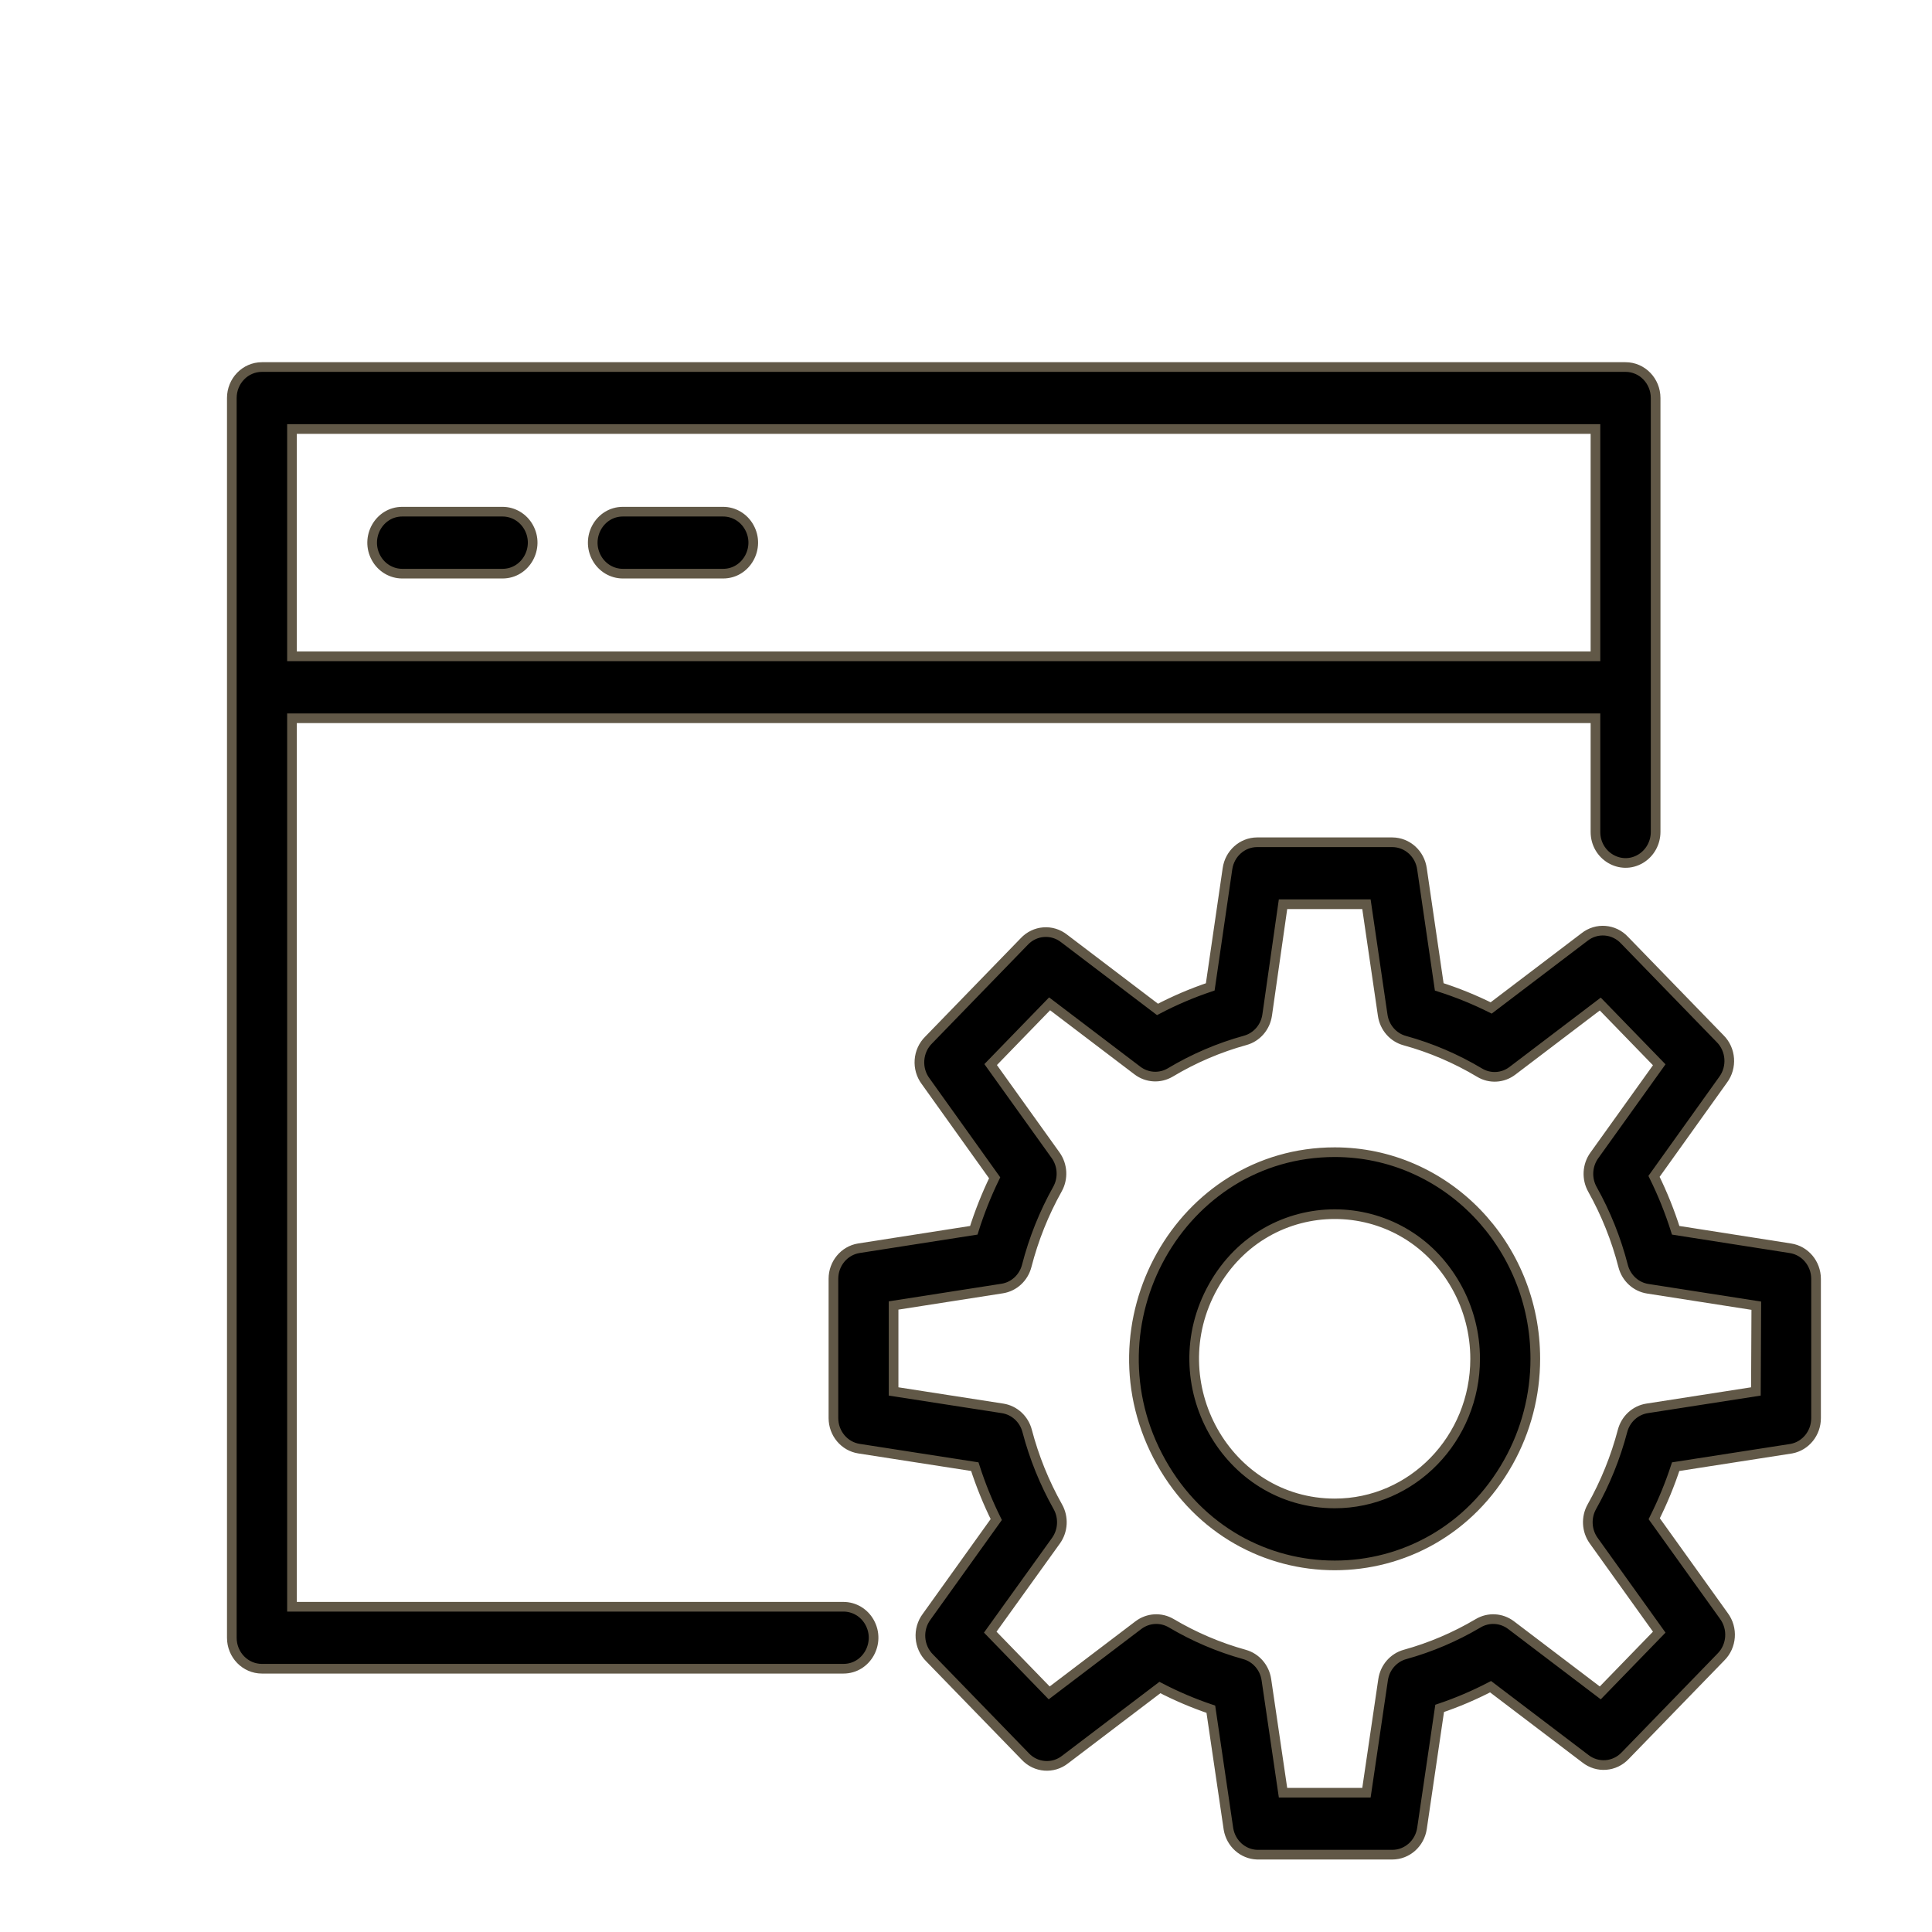
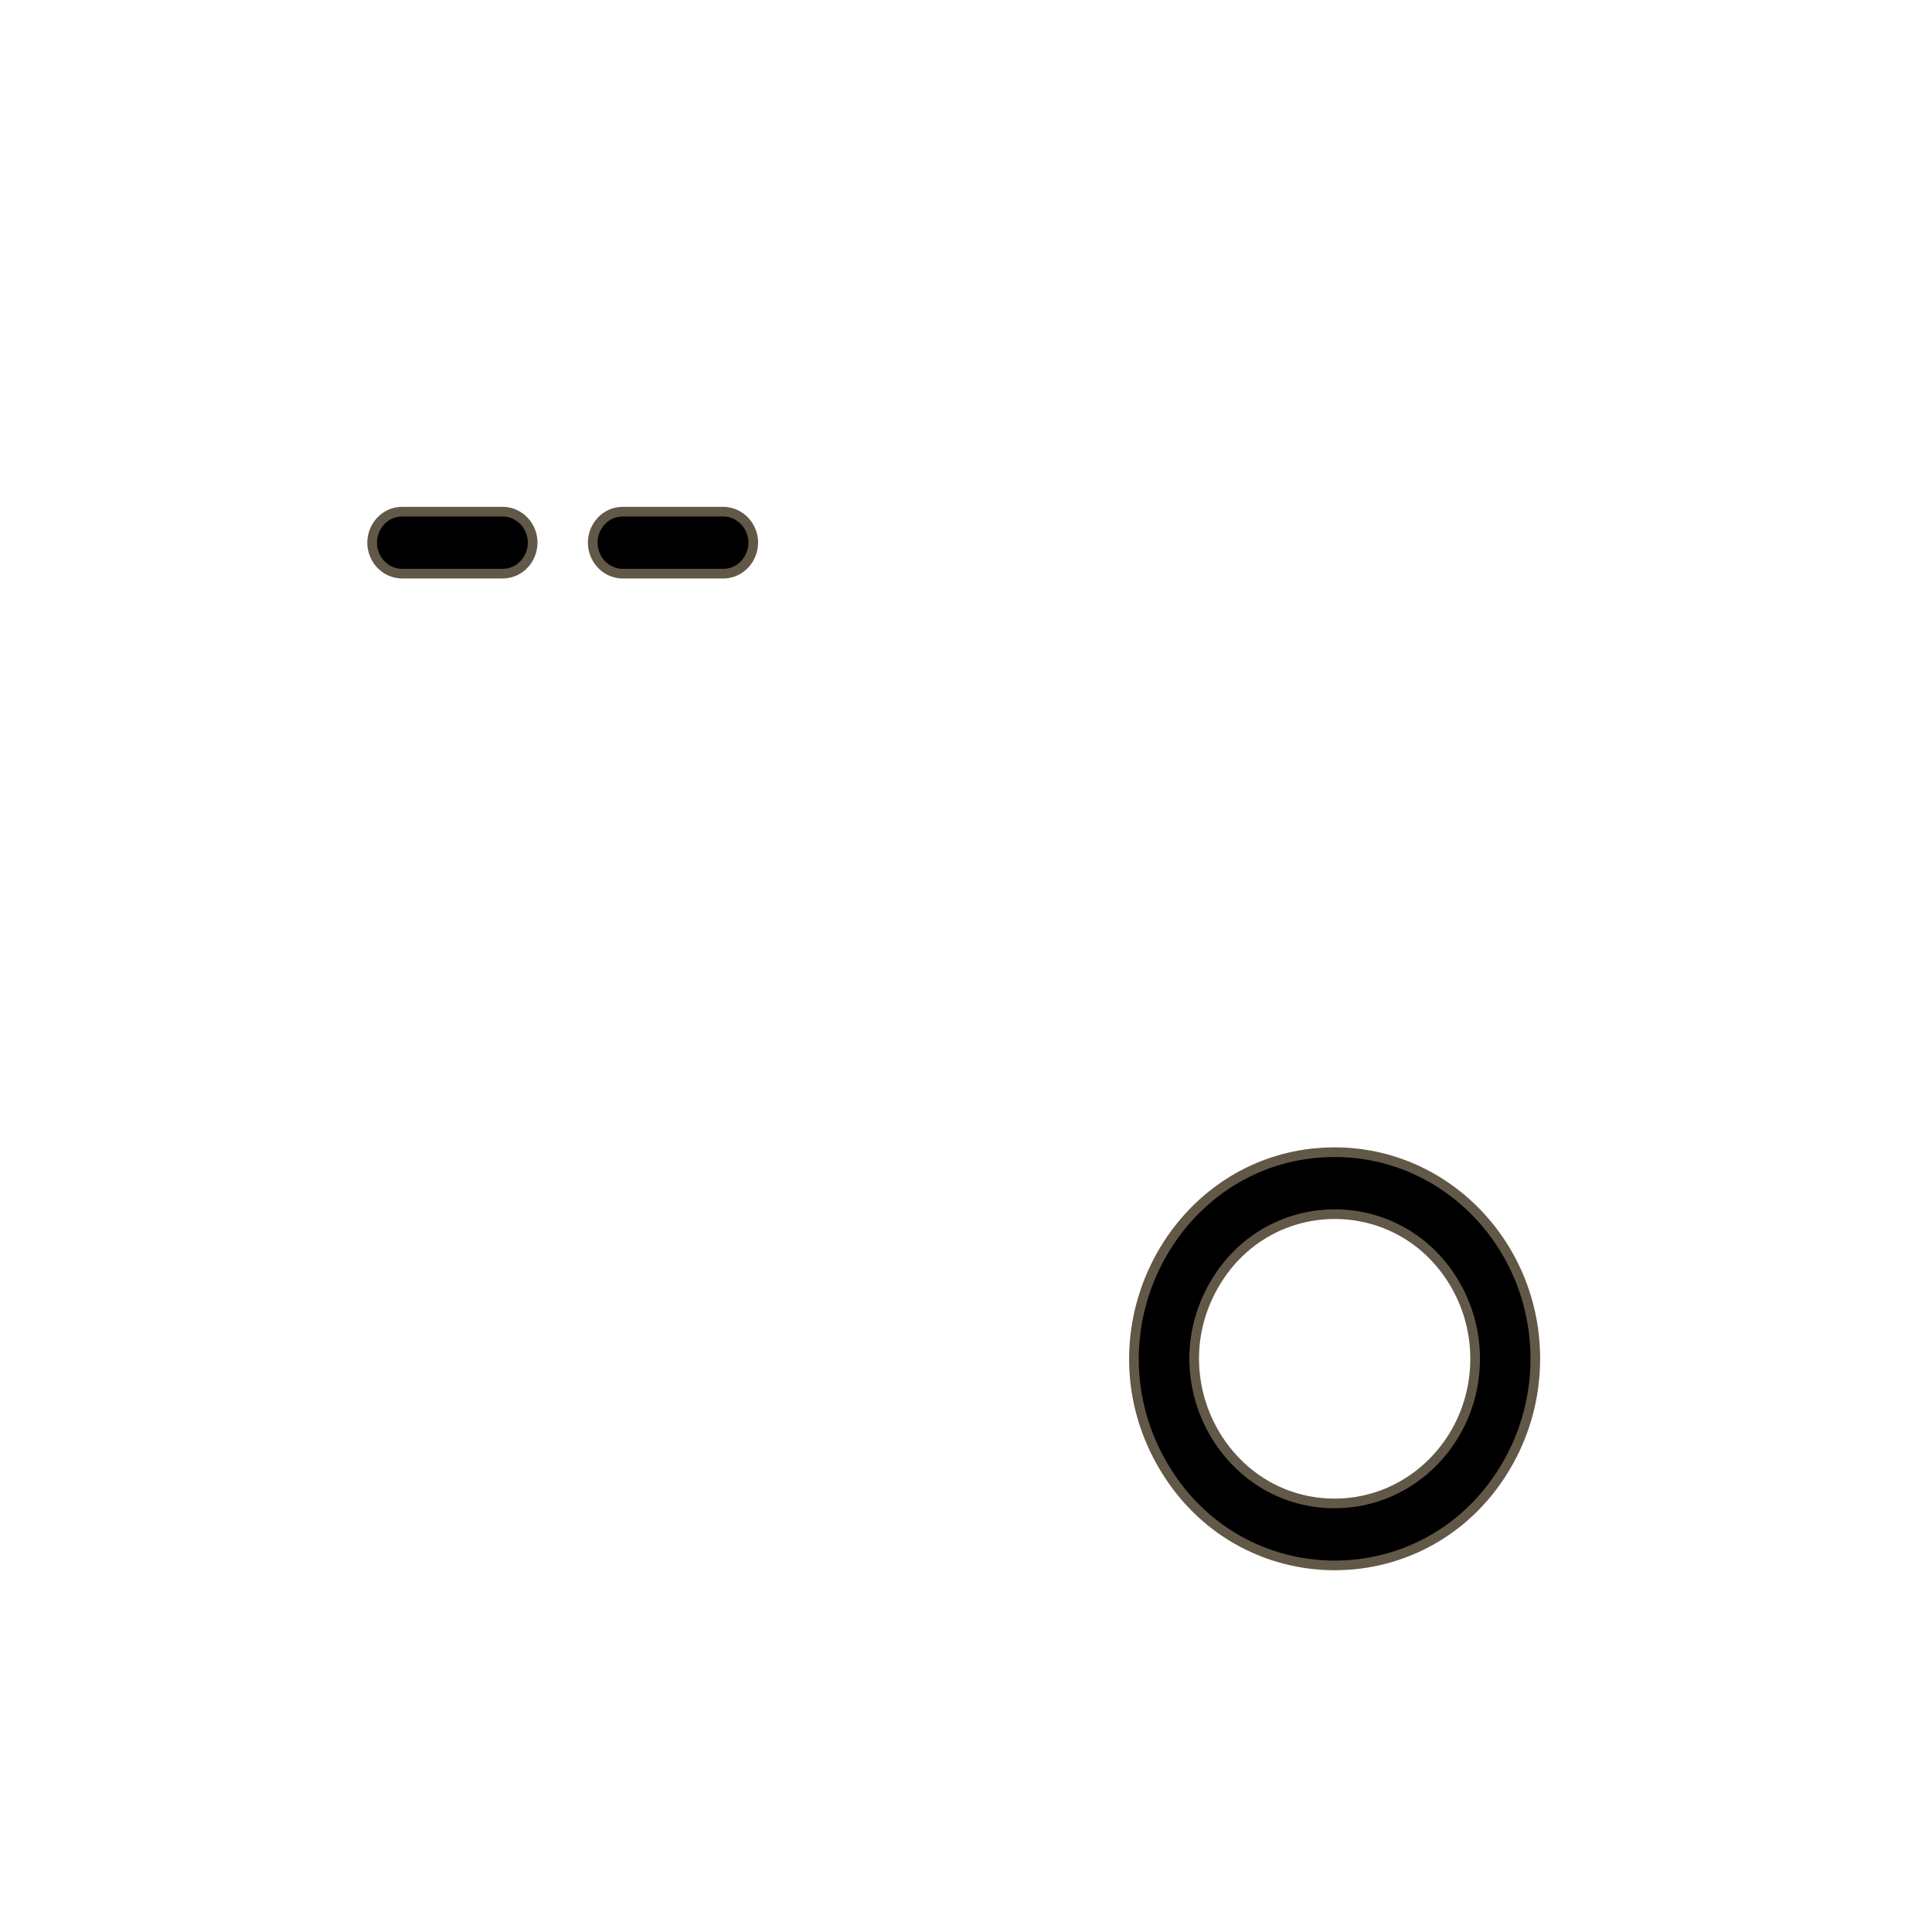
<svg xmlns="http://www.w3.org/2000/svg" viewBox="0 0 100.00 100.00" data-guides="{&quot;vertical&quot;:[],&quot;horizontal&quot;:[]}">
  <defs>
    <linearGradient id="tSvgGradient18ffd99281e" x1="15.216" x2="82.478" y1="38.919" y2="66.452" gradientUnits="userSpaceOnUse">
      <stop offset="0.112" stop-color="hsl(42.444,22.42%,45.53%)" stop-opacity="1" transform="translate(-5949.995, -4949.995)" />
      <stop offset="0.271" stop-color="hsl(42.444,84.56%,69.53%)" stop-opacity="1" transform="translate(-5949.995, -4949.995)" />
      <stop offset="0.466" stop-color="hsl(42.444,100%,93.71%)" stop-opacity="1" transform="translate(-5949.995, -4949.995)" />
      <stop offset="0.661" stop-color="hsl(42.444,81.54%,74.51%)" stop-opacity="1" transform="translate(-5949.995, -4949.995)" />
    </linearGradient>
    <linearGradient id="tSvgGradient590fd3e5c9" x1="21.89" x2="76.839" y1="42.611" y2="64.899" gradientUnits="userSpaceOnUse">
      <stop offset="0.112" stop-color="hsl(42.444,22.42%,45.53%)" stop-opacity="1" transform="translate(-5949.995, -4949.995)" />
      <stop offset="0.271" stop-color="hsl(42.444,84.56%,69.53%)" stop-opacity="1" transform="translate(-5949.995, -4949.995)" />
      <stop offset="0.466" stop-color="hsl(42.444,100%,93.71%)" stop-opacity="1" transform="translate(-5949.995, -4949.995)" />
      <stop offset="0.661" stop-color="hsl(42.444,81.54%,74.51%)" stop-opacity="1" transform="translate(-5949.995, -4949.995)" />
    </linearGradient>
    <linearGradient id="tSvgGradient4acce34d81" x1="45.358" x2="91.778" y1="59.089" y2="80.503" gradientUnits="userSpaceOnUse">
      <stop offset="0.112" stop-color="hsl(42.444,22.42%,45.53%)" stop-opacity="1" transform="translate(-5949.995, -4949.995)" />
      <stop offset="0.271" stop-color="hsl(42.444,84.56%,69.53%)" stop-opacity="1" transform="translate(-5949.995, -4949.995)" />
      <stop offset="0.466" stop-color="hsl(42.444,100%,93.71%)" stop-opacity="1" transform="translate(-5949.995, -4949.995)" />
      <stop offset="0.661" stop-color="hsl(42.444,81.54%,74.51%)" stop-opacity="1" transform="translate(-5949.995, -4949.995)" />
    </linearGradient>
  </defs>
-   <path fill="url(#tSvgGradient18ffd99281e)" stroke="#615847" fill-opacity="1" stroke-width="0.5" stroke-opacity="1" color="rgb(51, 51, 51)" fill-rule="evenodd" id="tSvg1304cd65d06" title="Path 3" d="M43.657 83.165C34.142 83.165 24.627 83.165 15.113 83.165C15.113 67.836 15.113 52.507 15.113 37.178C37.602 37.178 60.092 37.178 82.581 37.178C82.581 39.139 82.581 41.1 82.581 43.06C82.581 44.295 83.879 45.067 84.916 44.45C85.398 44.163 85.695 43.633 85.695 43.06C85.695 35.574 85.695 28.088 85.695 20.602C85.695 19.716 84.998 18.998 84.138 18.998C60.611 18.998 37.083 18.998 13.556 18.998C12.696 18.998 11.999 19.716 11.999 20.602C11.999 41.991 11.999 63.38 11.999 84.769C11.999 85.655 12.696 86.373 13.556 86.373C23.589 86.373 33.623 86.373 43.657 86.373C44.855 86.373 45.605 85.036 45.005 83.966C44.727 83.47 44.213 83.165 43.657 83.165ZM82.581 22.206C82.581 26.127 82.581 30.049 82.581 33.97C60.092 33.97 37.602 33.97 15.113 33.97C15.113 30.049 15.113 26.127 15.113 22.206C37.602 22.206 60.092 22.206 82.581 22.206Z" />
  <path fill="url(#tSvgGradient590fd3e5c9)" stroke="#615847" fill-opacity="1" stroke-width="0.5" stroke-opacity="1" color="rgb(51, 51, 51)" fill-rule="evenodd" id="tSvge44a42b556" title="Path 4" d="M20.821 29.692C22.551 29.692 24.281 29.692 26.011 29.692C27.21 29.692 27.959 28.355 27.36 27.286C27.081 26.79 26.567 26.484 26.011 26.484C24.281 26.484 22.551 26.484 20.821 26.484C19.623 26.484 18.874 27.821 19.473 28.89C19.751 29.387 20.265 29.692 20.821 29.692ZM32.239 29.692C33.969 29.692 35.699 29.692 37.429 29.692C38.628 29.692 39.377 28.355 38.777 27.286C38.499 26.79 37.985 26.484 37.429 26.484C35.699 26.484 33.969 26.484 32.239 26.484C31.041 26.484 30.291 27.821 30.891 28.89C31.169 29.387 31.683 29.692 32.239 29.692ZM69.087 59.637C61.097 59.637 56.103 68.549 60.098 75.678C64.093 82.808 74.081 82.808 78.076 75.678C78.987 74.053 79.467 72.208 79.467 70.331C79.467 64.425 74.82 59.637 69.087 59.637ZM69.087 77.817C63.494 77.817 59.998 71.579 62.795 66.588C65.591 61.597 72.583 61.597 75.38 66.588C76.017 67.726 76.353 69.017 76.353 70.331C76.353 74.466 73.1 77.817 69.087 77.817Z" />
-   <path fill="url(#tSvgGradient4acce34d81)" stroke="#615847" fill-opacity="1" stroke-width="0.5" stroke-opacity="1" color="rgb(51, 51, 51)" fill-rule="evenodd" id="tSvg133263c2537" title="Path 5" d="M92.67 64.61C90.691 64.299 88.712 63.989 86.733 63.679C86.43 62.72 86.055 61.787 85.612 60.888C86.802 59.223 87.992 57.558 89.183 55.894C89.669 55.245 89.602 54.322 89.027 53.755C87.38 52.058 85.733 50.361 84.086 48.664C83.536 48.072 82.64 48.003 82.01 48.504C80.401 49.727 78.792 50.949 77.183 52.172C76.316 51.739 75.417 51.374 74.495 51.081C74.198 49.049 73.9 47.017 73.603 44.985C73.499 44.192 72.843 43.599 72.066 43.595C69.734 43.595 67.402 43.595 65.07 43.595C64.3 43.597 63.647 44.179 63.534 44.964C63.237 47.003 62.939 49.042 62.642 51.081C61.704 51.396 60.791 51.786 59.912 52.247C58.303 51.024 56.694 49.801 55.085 48.579C54.455 48.078 53.559 48.147 53.009 48.739C51.362 50.436 49.715 52.133 48.068 53.83C47.493 54.397 47.426 55.319 47.913 55.968C49.103 57.633 50.293 59.298 51.483 60.963C51.058 61.839 50.697 62.747 50.404 63.679C48.418 63.989 46.432 64.299 44.446 64.61C43.692 64.736 43.138 65.406 43.138 66.192C43.138 68.595 43.138 70.998 43.138 73.4C43.14 74.194 43.705 74.867 44.467 74.983C46.463 75.293 48.459 75.603 50.456 75.914C50.758 76.854 51.129 77.769 51.566 78.651C50.366 80.327 49.165 82.002 47.965 83.678C47.478 84.327 47.545 85.249 48.12 85.817C49.767 87.513 51.414 89.21 53.061 90.907C53.611 91.5 54.507 91.569 55.137 91.068C56.77 89.827 58.403 88.587 60.036 87.346C60.886 87.788 61.768 88.163 62.673 88.469C62.977 90.537 63.282 92.604 63.586 94.672C63.714 95.42 64.333 95.974 65.07 95.998C67.402 95.998 69.734 95.998 72.066 95.998C72.837 95.996 73.49 95.414 73.603 94.629C73.907 92.561 74.212 90.494 74.516 88.426C75.421 88.121 76.302 87.745 77.152 87.303C78.785 88.544 80.419 89.784 82.052 91.025C82.682 91.526 83.577 91.457 84.128 90.865C85.775 89.168 87.421 87.471 89.068 85.774C89.643 85.207 89.71 84.284 89.224 83.635C88.023 81.96 86.823 80.284 85.622 78.609C86.058 77.74 86.429 76.84 86.733 75.914C88.729 75.603 90.726 75.293 92.722 74.983C93.463 74.844 94.001 74.177 93.999 73.4C93.999 70.998 93.999 68.595 93.999 66.192C93.997 65.399 93.432 64.726 92.67 64.61C92.67 64.61 92.67 64.61 92.67 64.61ZM90.885 72.021C89.006 72.313 87.127 72.606 85.249 72.898C84.64 72.994 84.144 73.451 83.982 74.064C83.621 75.437 83.087 76.757 82.394 77.988C82.084 78.54 82.121 79.229 82.488 79.742C83.619 81.322 84.75 82.901 85.882 84.48C84.865 85.528 83.847 86.576 82.83 87.624C81.29 86.455 79.751 85.285 78.211 84.116C77.713 83.739 77.044 83.701 76.509 84.02C75.319 84.725 74.046 85.268 72.72 85.635C72.126 85.801 71.682 86.312 71.589 86.94C71.302 88.89 71.014 90.84 70.727 92.79C69.288 92.79 67.849 92.79 66.409 92.79C66.122 90.84 65.835 88.89 65.548 86.94C65.454 86.312 65.011 85.801 64.416 85.635C63.091 85.268 61.818 84.725 60.628 84.02C60.092 83.701 59.424 83.739 58.925 84.116C57.386 85.285 55.846 86.455 54.306 87.624C53.289 86.576 52.272 85.528 51.255 84.48C52.39 82.901 53.525 81.322 54.66 79.742C55.026 79.229 55.063 78.54 54.753 77.988C54.06 76.757 53.526 75.437 53.165 74.064C53.004 73.451 52.507 72.994 51.898 72.898C50.016 72.606 48.134 72.313 46.252 72.021C46.252 70.538 46.252 69.055 46.252 67.572C48.124 67.28 49.995 66.987 51.867 66.695C52.483 66.601 52.985 66.138 53.144 65.519C53.502 64.13 54.036 62.796 54.732 61.551C55.042 60.999 55.005 60.311 54.639 59.797C53.518 58.232 52.397 56.667 51.276 55.102C52.293 54.054 53.31 53.006 54.327 51.958C55.843 53.109 57.358 54.261 58.874 55.412C59.372 55.79 60.04 55.828 60.576 55.509C61.79 54.782 63.092 54.225 64.448 53.851C65.049 53.687 65.498 53.17 65.589 52.536C65.863 50.625 66.136 48.714 66.409 46.803C67.849 46.803 69.288 46.803 70.727 46.803C71.008 48.718 71.288 50.632 71.568 52.546C71.659 53.18 72.108 53.698 72.71 53.862C74.066 54.235 75.368 54.793 76.582 55.519C77.116 55.842 77.786 55.804 78.284 55.423C79.799 54.272 81.315 53.12 82.83 51.969C83.847 53.017 84.865 54.065 85.882 55.113C84.761 56.678 83.64 58.243 82.519 59.808C82.152 60.321 82.115 61.01 82.425 61.562C83.122 62.806 83.656 64.141 84.013 65.529C84.173 66.149 84.675 66.612 85.29 66.706C87.162 66.998 89.034 67.29 90.906 67.583C90.899 69.062 90.892 70.541 90.885 72.021Z" />
</svg>